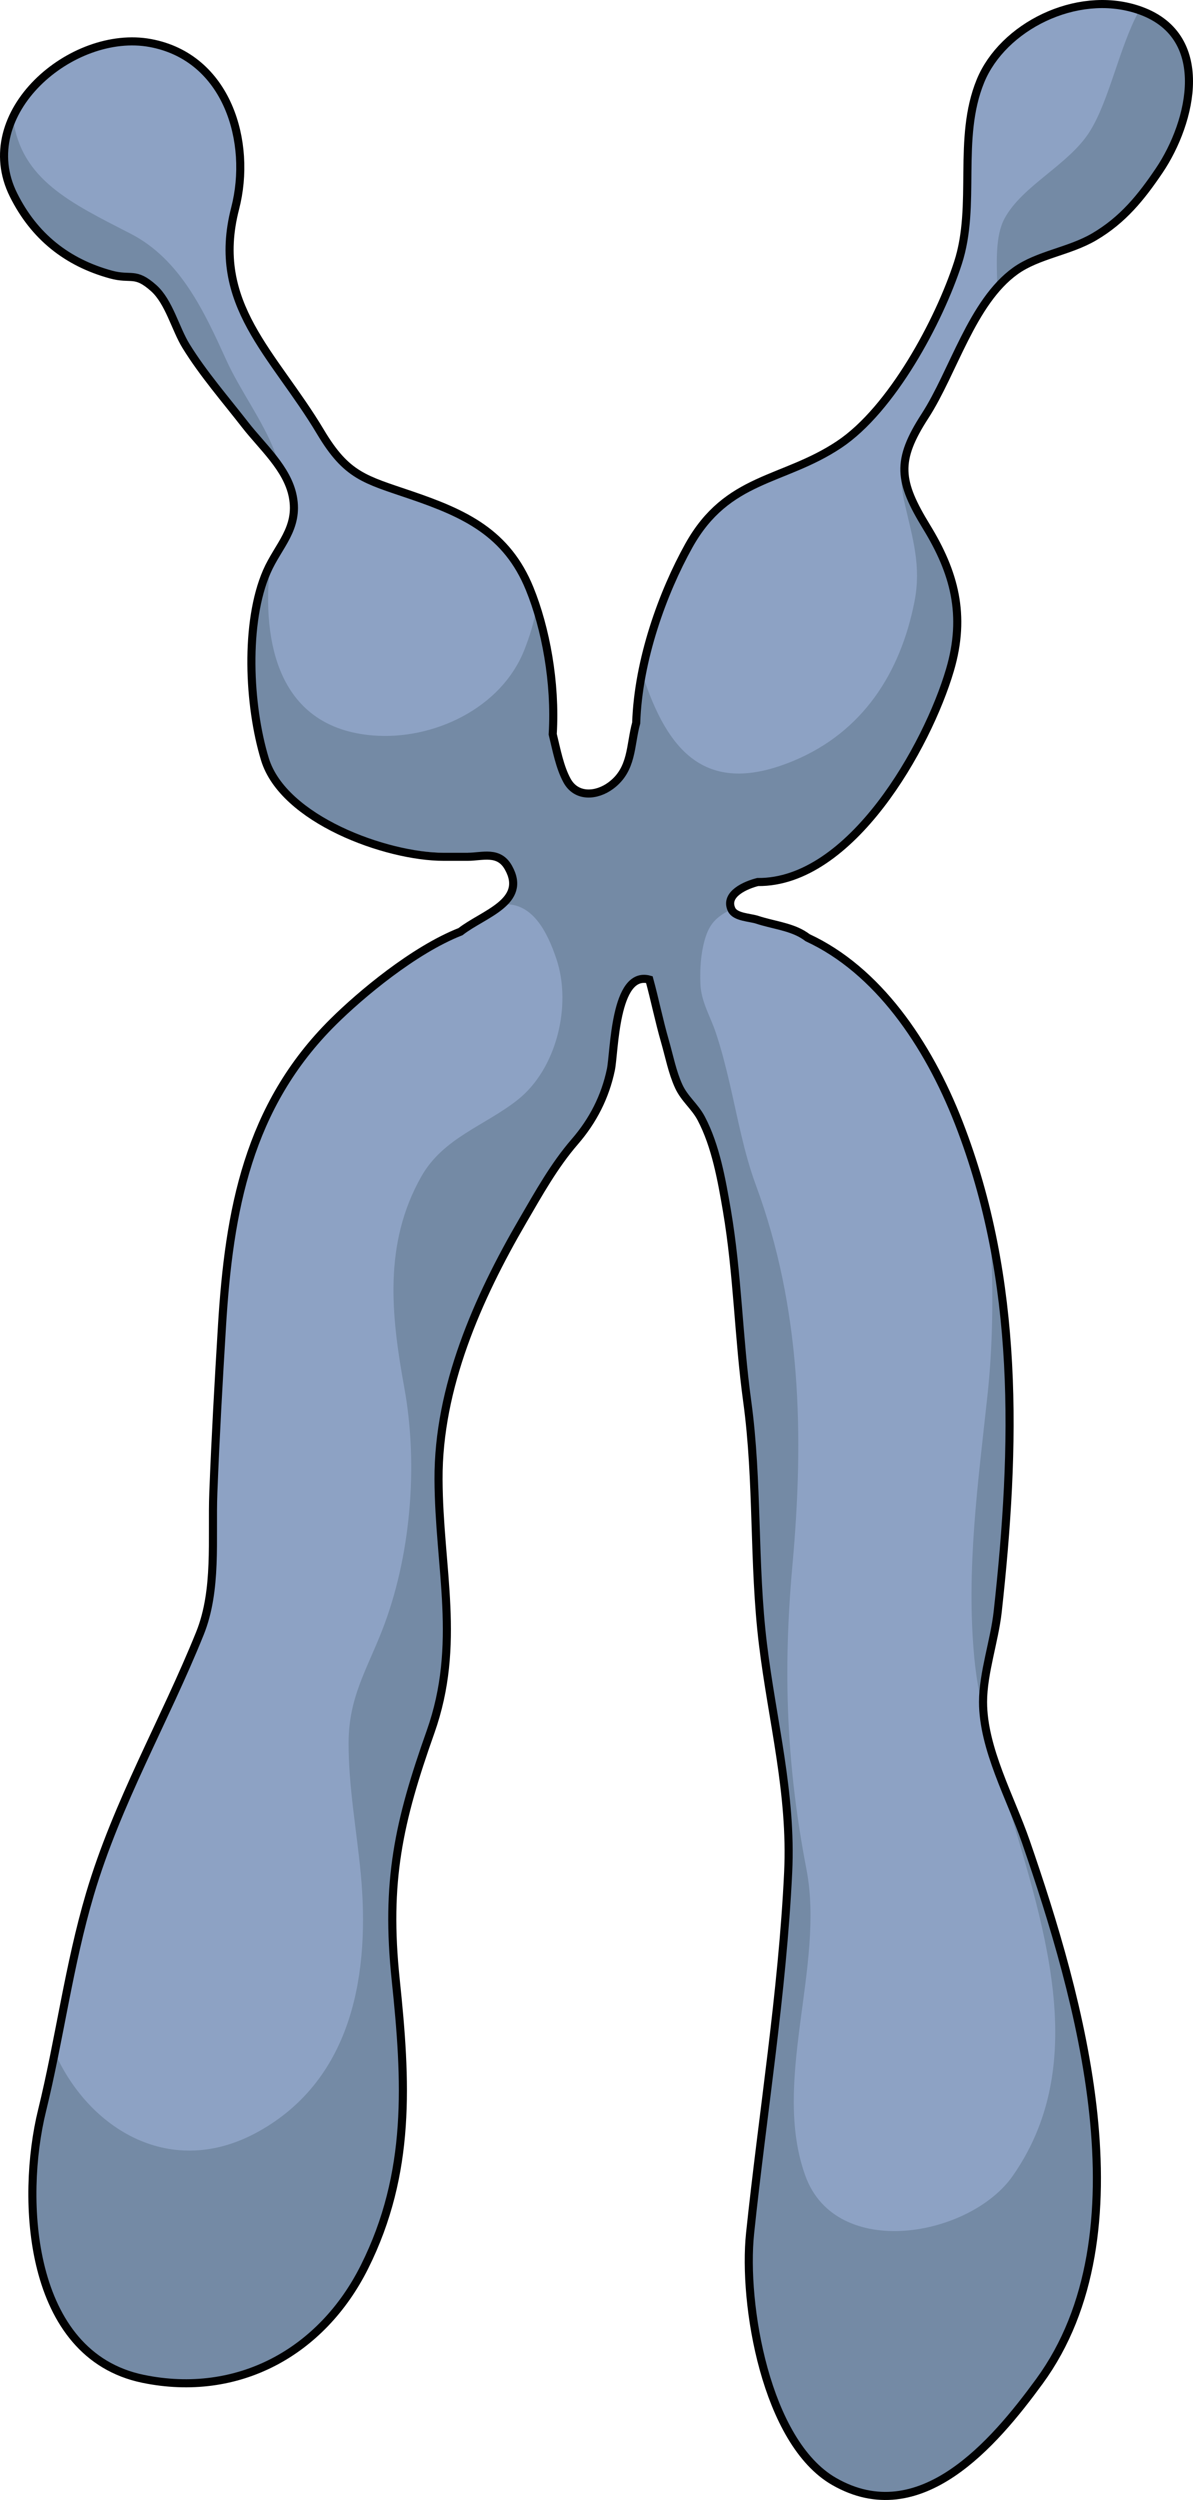
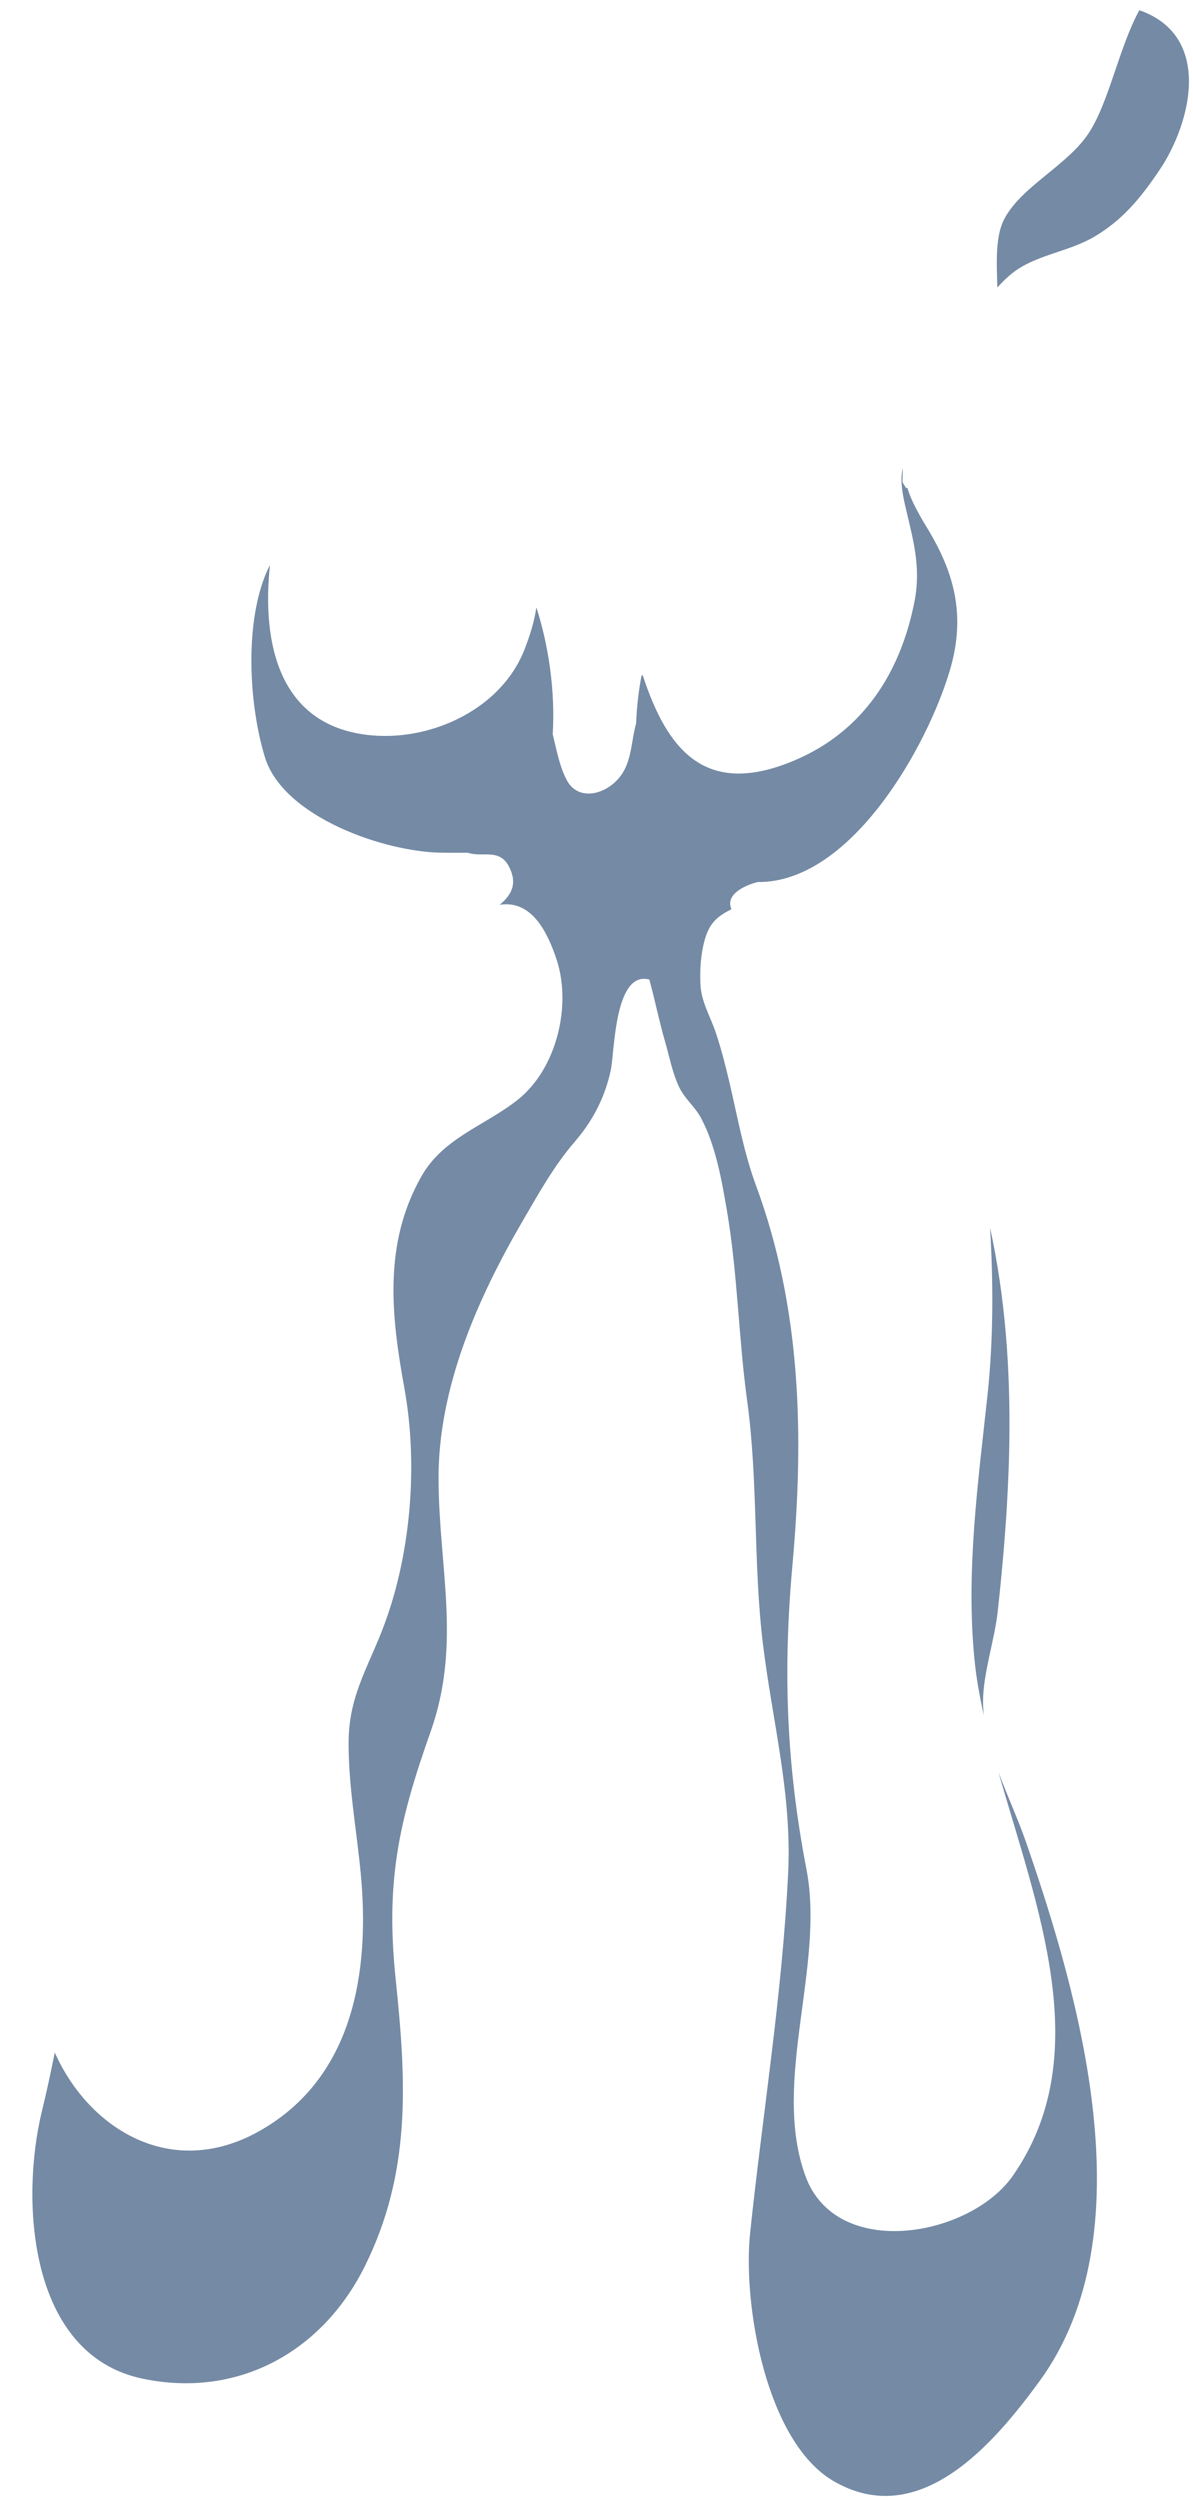
<svg xmlns="http://www.w3.org/2000/svg" version="1.1" id="Layer_1" x="0px" y="0px" width="147.531px" height="308.93px" viewBox="0 0 147.531 308.93" enable-background="new 0 0 147.531 308.93" xml:space="preserve">
  <g>
-     <path fill="#8DA2C4" d="M140.624,1.164c-7.539-2.438-16.631,2.139-19.379,8.849c-2.919,7.125-0.457,15.316-2.777,22.466   c-2.33,7.181-8.186,18.114-14.7,22.45c-6.953,4.632-13.818,3.941-18.591,12.509c-3.194,5.735-6.253,14.083-6.502,21.9   c-0.773,2.798-0.441,5.737-3.139,7.739c-1.759,1.305-4.253,1.5-5.414-0.62c-0.908-1.66-1.297-3.798-1.772-5.73   c0.394-6.383-0.889-13.168-2.852-17.981c-2.812-6.898-8-9.291-14.686-11.569c-5.698-1.945-7.926-2.348-11.182-7.804   c-5.76-9.657-13.622-15.764-10.551-27.623c2.119-8.2-0.963-18.662-10.475-20.431C8.902,3.514-3.366,13.988,1.67,24.089   c2.564,5.143,6.627,8.344,12.022,9.829c2.57,0.707,2.984-0.388,5.308,1.681c1.911,1.702,2.68,5.011,4.003,7.159   c2.096,3.406,4.895,6.626,7.337,9.768c2.072,2.665,5.195,5.363,5.868,8.825c0.772,3.966-1.813,6.073-3.216,9.291   c-2.729,6.256-2.267,16.248-0.234,22.919c2.271,7.455,15.005,11.815,22.095,11.815h2.997c1.799,0.61,3.828-0.546,5.024,1.589   c2.39,4.26-3.101,5.83-5.927,8.037c-5.785,2.268-12.371,7.864-15.718,11.182c-10.576,10.458-12.911,23.415-13.777,37.64   c-0.419,6.873-0.806,13.749-1.07,20.627c-0.217,5.678,0.506,12.016-1.66,17.387c-4.365,10.819-10.235,20.871-13.597,32.211   c-2.598,8.762-3.749,17.896-5.926,26.765c-2.672,10.868-1.8,30.194,12.498,33.143c11.727,2.417,22.111-3.292,27.381-13.836   c5.811-11.622,5.168-22.954,3.859-35.463c-1.276-12.177,0.375-19.556,4.308-30.647c3.836-10.838,1.033-20.188,0.986-31.221   c-0.048-11.31,4.835-22.364,10.431-31.957c1.965-3.368,3.873-6.809,6.418-9.747c2.244-2.589,3.762-5.547,4.465-8.911   c0.447-2.144,0.445-12.293,4.756-11.124c0.68,2.488,1.202,5.102,1.928,7.615c0.534,1.846,0.902,3.824,1.708,5.577   c0.719,1.563,1.984,2.461,2.777,3.961c1.794,3.396,2.535,7.625,3.175,11.369c1.332,7.803,1.437,15.737,2.512,23.569   c1.367,9.951,0.734,20.054,1.947,30.021c1.162,9.546,3.584,18.435,3.12,28.206c-0.711,14.943-3.162,29.865-4.708,44.602   c-0.916,8.736,1.941,25.813,10.382,30.664c10.622,6.104,19.782-4.689,25.384-12.348c13.422-18.342,4.949-47.613-1.668-66.716   c-1.865-5.382-5.294-11.487-5.29-17.266c0.006-3.577,1.418-7.57,1.813-11.147c2.258-20.452,2.765-40.948-4.814-60.405   c-3.857-9.9-10.097-18.892-18.679-22.871c-0.213-0.158-0.439-0.311-0.686-0.454c-1.627-0.945-3.747-1.17-5.536-1.762   c-0.954-0.316-2.739-0.307-3.194-1.27c-0.91-1.929,1.833-3.055,3.225-3.4c11.555,0.117,21.008-16.799,23.777-26.193   c2.008-6.814,0.523-12.106-2.889-17.682c-3.458-5.658-3.785-8.172-0.187-13.727c3.492-5.388,5.802-14.069,11.175-17.92   c2.79-1.998,6.651-2.398,9.729-4.202c3.571-2.092,5.83-4.909,8.055-8.2C147.39,15.096,150.033,4.206,140.624,1.164z" />
    <g>
-       <path fill="#748AA5" d="M13.692,33.918c2.57,0.707,2.984-0.388,5.308,1.681c1.911,1.702,2.68,5.011,4.003,7.159    c2.096,3.406,4.895,6.626,7.337,9.768c0.3,0.386,0.624,0.772,0.957,1.162c0.067,0.079,0.135,0.158,0.204,0.238    c0.118,0.137,0.239,0.277,0.36,0.415c0.887,1.018,1.808,2.065,2.584,3.177c0.004,0.005,0.008,0.01,0.012,0.015    c-0.108-0.555-0.256-1.104-0.461-1.645c-1.482-3.903-4.265-7.56-6.014-11.399c-2.71-5.951-5.682-12.453-11.836-15.613    C8.736,25.07,2.607,22.198,1.607,14.642v0.001c0,0.72-0.613,1.463-0.788,2.223c-0.005,0.021-0.028,0.044-0.033,0.065    c-0.075,0.338-0.142,0.679-0.186,1.023c-0.007,0.06-0.02,0.119-0.026,0.178c-0.037,0.343-0.061,0.689-0.064,1.038    c0,0.029-0.004,0.057-0.004,0.086c-0.001,0.381,0.02,0.764,0.063,1.149c0.006,0.05,0.016,0.101,0.021,0.15    c0.04,0.315,0.096,0.632,0.166,0.949c0.023,0.109,0.052,0.219,0.08,0.328c0.068,0.272,0.151,0.545,0.244,0.819    c0.037,0.108,0.07,0.216,0.111,0.325c0.139,0.371,0.294,0.742,0.479,1.113C4.234,29.232,8.297,32.434,13.692,33.918z" />
      <path fill="#748AA5" d="M121.567,210.305c0.006-3.577,1.418-7.57,1.813-11.147c0.126-1.142,0.244-2.283,0.358-3.426    c0.041-0.406,0.078-0.812,0.117-1.217c0.069-0.729,0.136-1.457,0.199-2.186c0.045-0.511,0.089-1.021,0.13-1.532    c0.05-0.614,0.095-1.229,0.14-1.843c0.042-0.569,0.086-1.139,0.123-1.707c0.025-0.398,0.045-0.796,0.069-1.194    c0.081-1.374,0.149-2.747,0.201-4.12c0.012-0.309,0.024-0.617,0.034-0.925c0.026-0.803,0.045-1.605,0.06-2.408    c0.004-0.246,0.007-0.491,0.011-0.736c0.113-8.809-0.511-17.556-2.387-26.153c0.415,6.936,0.41,13.911-0.316,20.677    c-1.148,10.698-2.681,21.616-1.621,32.588c0.219,2.264,0.634,4.604,1.166,6.994c-0.001-0.01-0.002-0.02-0.002-0.028    c-0.025-0.249-0.049-0.499-0.063-0.747C121.579,210.897,121.566,210.601,121.567,210.305z" />
      <path fill="#748AA5" d="M126.09,225.509c-0.014-0.033-0.027-0.068-0.041-0.103c-0.248-0.63-0.508-1.267-0.771-1.909    c-0.608-1.48-1.239-2.993-1.805-4.52c4.749,16.658,12.145,35.039,1.771,49.896c-5.27,7.549-21.831,10.531-25.648,0.002    c-4.219-11.637,2.439-25.895,0.137-37.863c-2.475-12.857-2.929-24.416-1.734-37.637c1.438-15.921,1.102-31.7-4.515-46.902    c-1.503-4.067-2.263-8.374-3.247-12.583c-0.496-2.12-1.03-4.235-1.724-6.3c-0.677-2.018-1.817-3.825-1.897-6.013    c-0.067-1.802,0.031-3.615,0.513-5.361c0.56-2.031,1.418-2.909,3.327-3.863c-0.795-1.783,1.534-2.872,2.967-3.284    c0.096-0.027,0.188-0.052,0.273-0.073c11.555,0.117,21.008-16.799,23.777-26.193c2.008-6.814,0.523-12.106-2.889-17.682    c-0.227-0.37-0.438-0.726-0.637-1.071c-0.026-0.045-0.049-0.087-0.074-0.132c-0.172-0.301-0.336-0.596-0.487-0.881    c-0.019-0.035-0.034-0.067-0.052-0.102c-0.153-0.292-0.296-0.578-0.426-0.854c-0.012-0.024-0.021-0.047-0.031-0.07    c-0.133-0.286-0.254-0.565-0.361-0.838c-0.005-0.014-0.01-0.028-0.016-0.042c-0.109-0.281-0.205-0.556-0.287-0.827    c-0.002-0.007-0.201-0.015-0.203-0.022c-0.084-0.277-0.402-0.55-0.402-0.819c0-0.001,0-0.002,0-0.004    c0-0.547,0.037-1.085,0.05-1.623c-0.311,1.163-0.194,2.576,0.255,4.541c0.943,4.128,2.041,7.57,1.172,11.976    c-1.744,8.853-6.42,16.086-14.892,19.637c-10.89,4.564-15.636-1.172-18.71-10.547c-0.055,0.009-0.1,0.03-0.152,0.045    c-0.365,1.952-0.597,3.919-0.658,5.854c-0.773,2.798-0.439,5.737-3.137,7.739c-1.76,1.305-4.253,1.5-5.414-0.62    c-0.908-1.66-1.297-3.798-1.771-5.73c0.334-5.424-0.548-11.127-2.023-15.675c-0.255,1.784-0.82,3.554-1.475,5.225    c-2.829,7.231-11.264,11.214-18.754,10.6C34.496,89.924,32.352,79.535,33.383,69.83c-0.137,0.264-0.27,0.532-0.391,0.811    c-2.729,6.256-2.267,16.248-0.234,22.919c2.271,7.455,15.005,11.815,22.095,11.815h2.997c1.799,0.61,3.828-0.546,5.024,1.589    c0.15,0.269,0.269,0.526,0.36,0.774c0.027,0.077,0.036,0.147,0.059,0.222c0.051,0.167,0.104,0.336,0.129,0.494    c0.012,0.073,0.006,0.14,0.012,0.211c0.014,0.153,0.029,0.307,0.02,0.452c-0.004,0.062-0.022,0.119-0.03,0.18    c-0.02,0.147-0.038,0.295-0.079,0.435c-0.016,0.049-0.041,0.095-0.058,0.144c-0.052,0.145-0.105,0.29-0.179,0.427    c-0.021,0.038-0.049,0.074-0.07,0.111c-0.084,0.143-0.172,0.285-0.275,0.42c-0.023,0.029-0.051,0.057-0.074,0.086    c-0.114,0.14-0.233,0.279-0.366,0.412c-0.022,0.022-0.05,0.044-0.072,0.066c-0.141,0.137-0.287,0.271-0.444,0.401    c-0.003,0.002-0.005,0.004-0.008,0.007c3.992-0.614,5.908,3.433,7.004,6.68c1.938,5.746,0.031,13.599-4.762,17.403    c-4.064,3.227-9.213,4.687-11.932,9.484c-4.702,8.298-3.743,17.142-2.111,26.109c1.766,9.704,0.777,21.006-2.75,30.004    c-1.951,4.977-4.129,8.308-4.139,13.887c-0.01,5.438,0.989,10.743,1.5,16.111c1.145,12.036-0.815,25.316-12.613,31.9    c-10.797,6.025-20.98-0.248-25.221-9.746c-0.001,0.004-0.002,0.008-0.002,0.012c-0.201,0.993-0.408,1.984-0.621,2.975    c-0.047,0.222-0.092,0.444-0.14,0.666c-0.257,1.176-0.524,2.35-0.812,3.519c-2.672,10.868-1.8,30.194,12.498,33.143    c11.727,2.417,22.111-3.292,27.381-13.836c5.811-11.622,5.168-22.954,3.859-35.463c-1.276-12.177,0.375-19.556,4.308-30.647    c3.836-10.838,1.033-20.188,0.986-31.221c-0.048-11.31,4.835-22.364,10.431-31.957c1.965-3.368,3.873-6.809,6.418-9.747    c2.244-2.589,3.762-5.547,4.465-8.911c0.447-2.144,0.445-12.293,4.756-11.124c0.68,2.488,1.202,5.102,1.928,7.615    c0.534,1.846,0.902,3.824,1.708,5.577c0.719,1.563,1.984,2.461,2.777,3.961c1.794,3.396,2.535,7.625,3.175,11.369    c1.332,7.803,1.437,15.737,2.512,23.569c1.367,9.951,0.734,20.054,1.947,30.021c1.162,9.546,3.584,18.435,3.12,28.206    c-0.711,14.943-3.162,29.865-4.708,44.602c-0.916,8.736,1.941,25.813,10.382,30.664c10.622,6.104,19.782-4.689,25.384-12.348    c13.422-18.342,4.949-47.613-1.668-66.716C126.623,226.894,126.363,226.206,126.09,225.509z" />
      <path fill="#748AA5" d="M143.801,20.38c0.098-0.157,0.195-0.316,0.29-0.479c0.045-0.077,0.088-0.158,0.133-0.236    c0.072-0.127,0.146-0.254,0.216-0.384c0.059-0.108,0.116-0.221,0.174-0.332c0.054-0.103,0.108-0.204,0.161-0.309    c0.063-0.125,0.124-0.255,0.186-0.383c0.044-0.093,0.091-0.184,0.134-0.278c0.066-0.142,0.129-0.287,0.193-0.431    c0.035-0.082,0.072-0.162,0.107-0.244c0.07-0.162,0.136-0.326,0.201-0.491c0.026-0.066,0.055-0.132,0.081-0.199    c0.071-0.185,0.14-0.372,0.207-0.559c0.018-0.047,0.036-0.094,0.053-0.141c0.071-0.203,0.139-0.407,0.204-0.612    c0.01-0.033,0.021-0.065,0.032-0.099c0.07-0.223,0.136-0.448,0.199-0.673c0.004-0.014,0.009-0.029,0.013-0.043    c1.461-5.298,0.751-11.042-5.475-13.222c-0.005-0.001-0.01-0.003-0.014-0.005c-2.493,4.563-3.697,11.127-6.139,15.001    c-2.596,4.119-8.302,6.636-10.523,10.724c-1.188,2.188-0.979,5.515-0.897,8.544l0,0c0.319-0.36,0.65-0.703,0.995-1.025    c0.036-0.034,0.07-0.07,0.107-0.104c0.363-0.332,0.737-0.648,1.133-0.932c2.79-1.998,6.651-2.398,9.729-4.202    c3.571-2.092,5.83-4.909,8.055-8.2c0.126-0.186,0.25-0.377,0.372-0.573C143.754,20.459,143.776,20.419,143.801,20.38z" />
    </g>
-     <path fill="none" stroke="#010101" stroke-miterlimit="10" d="M140.624,1.164c-7.539-2.438-16.631,2.139-19.379,8.849   c-2.919,7.125-0.457,15.316-2.777,22.466c-2.33,7.181-8.186,18.114-14.7,22.45c-6.953,4.632-13.818,3.941-18.591,12.509   c-3.194,5.735-6.253,14.083-6.502,21.9c-0.773,2.798-0.441,5.737-3.139,7.739c-1.759,1.305-4.253,1.5-5.414-0.62   c-0.908-1.66-1.297-3.798-1.772-5.73c0.394-6.383-0.889-13.168-2.852-17.981c-2.812-6.898-8-9.291-14.686-11.569   c-5.698-1.945-7.926-2.348-11.182-7.804c-5.76-9.657-13.622-15.764-10.551-27.623c2.119-8.2-0.963-18.662-10.475-20.431   C8.902,3.514-3.366,13.988,1.67,24.089c2.564,5.143,6.627,8.344,12.022,9.829c2.57,0.707,2.984-0.388,5.308,1.681   c1.911,1.702,2.68,5.011,4.003,7.159c2.096,3.406,4.895,6.626,7.337,9.768c2.072,2.665,5.195,5.363,5.868,8.825   c0.772,3.966-1.813,6.073-3.216,9.291c-2.729,6.256-2.267,16.498-0.234,23.169c2.271,7.455,15.005,12.065,22.095,12.065h2.997   c1.799,0,3.828-0.796,5.024,1.339c2.39,4.26-3.101,5.705-5.927,7.912c-5.785,2.268-12.371,7.801-15.718,11.119   c-10.576,10.458-12.911,23.384-13.777,37.609c-0.419,6.873-0.806,13.733-1.07,20.611c-0.217,5.678,0.506,12.008-1.66,17.379   c-4.365,10.819-10.235,20.867-13.597,32.207c-2.598,8.762-3.749,17.895-5.926,26.763c-2.672,10.868-1.8,30.194,12.498,33.142   c11.727,2.416,22.111-3.293,27.381-13.836c5.811-11.623,5.168-22.955,3.859-35.464c-1.276-12.177,0.375-19.556,4.308-30.647   c3.836-10.838,1.033-20.188,0.986-31.221c-0.048-11.31,4.835-22.364,10.431-31.957c1.965-3.368,3.873-6.809,6.418-9.747   c2.244-2.589,3.762-5.547,4.465-8.911c0.447-2.144,0.445-12.293,4.756-11.124c0.68,2.488,1.202,5.102,1.928,7.615   c0.534,1.846,0.902,3.824,1.708,5.577c0.719,1.563,1.984,2.461,2.777,3.961c1.794,3.396,2.535,7.625,3.175,11.369   c1.332,7.803,1.437,15.737,2.512,23.569c1.367,9.951,0.734,20.054,1.947,30.021c1.162,9.546,3.584,18.435,3.12,28.206   c-0.711,14.943-3.162,29.865-4.708,44.602c-0.916,8.736,1.941,25.813,10.382,30.664c10.622,6.104,19.782-4.689,25.384-12.348   c13.422-18.342,4.949-47.613-1.668-66.716c-1.865-5.382-5.294-11.487-5.29-17.266c0.006-3.577,1.418-7.57,1.813-11.147   c2.258-20.452,2.765-40.948-4.814-60.405c-3.857-9.9-10.097-18.892-18.679-22.871c-0.213-0.158-0.439-0.311-0.686-0.454   c-1.627-0.945-3.747-1.17-5.536-1.762c-0.954-0.316-2.739-0.307-3.194-1.27c-0.91-1.929,1.833-3.055,3.225-3.4   c11.555,0.117,21.008-16.799,23.777-26.193c2.008-6.814,0.523-12.106-2.889-17.682c-3.458-5.658-3.785-8.172-0.187-13.727   c3.492-5.388,5.802-14.069,11.175-17.92c2.79-1.998,6.651-2.398,9.729-4.202c3.571-2.092,5.83-4.909,8.055-8.2   C147.39,15.096,150.033,4.206,140.624,1.164z" />
  </g>
</svg>